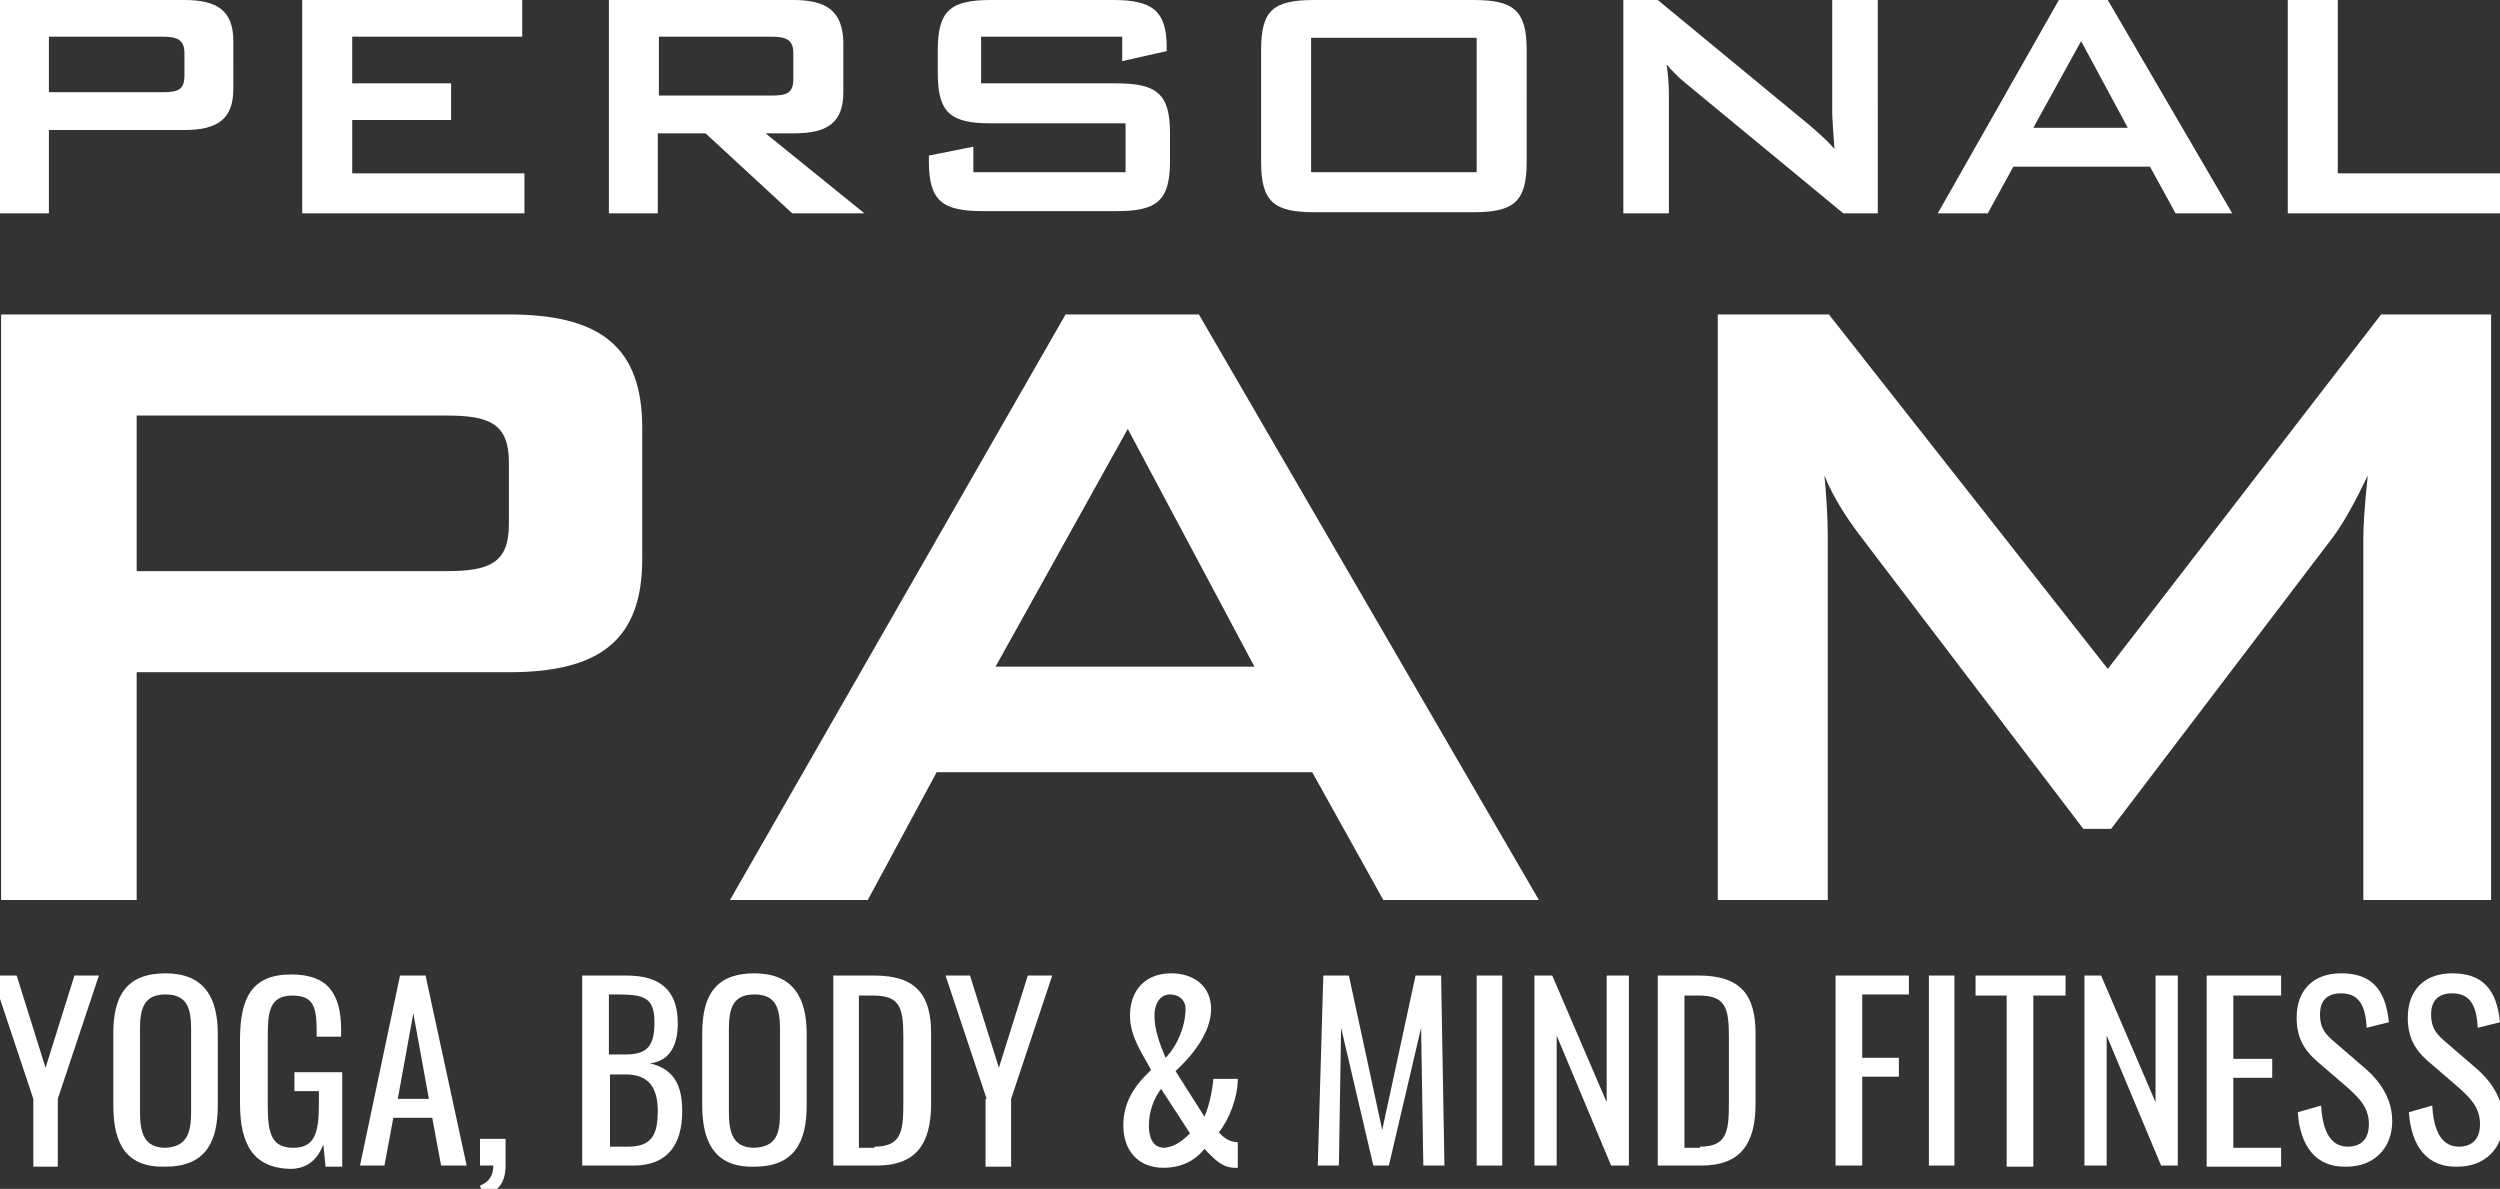
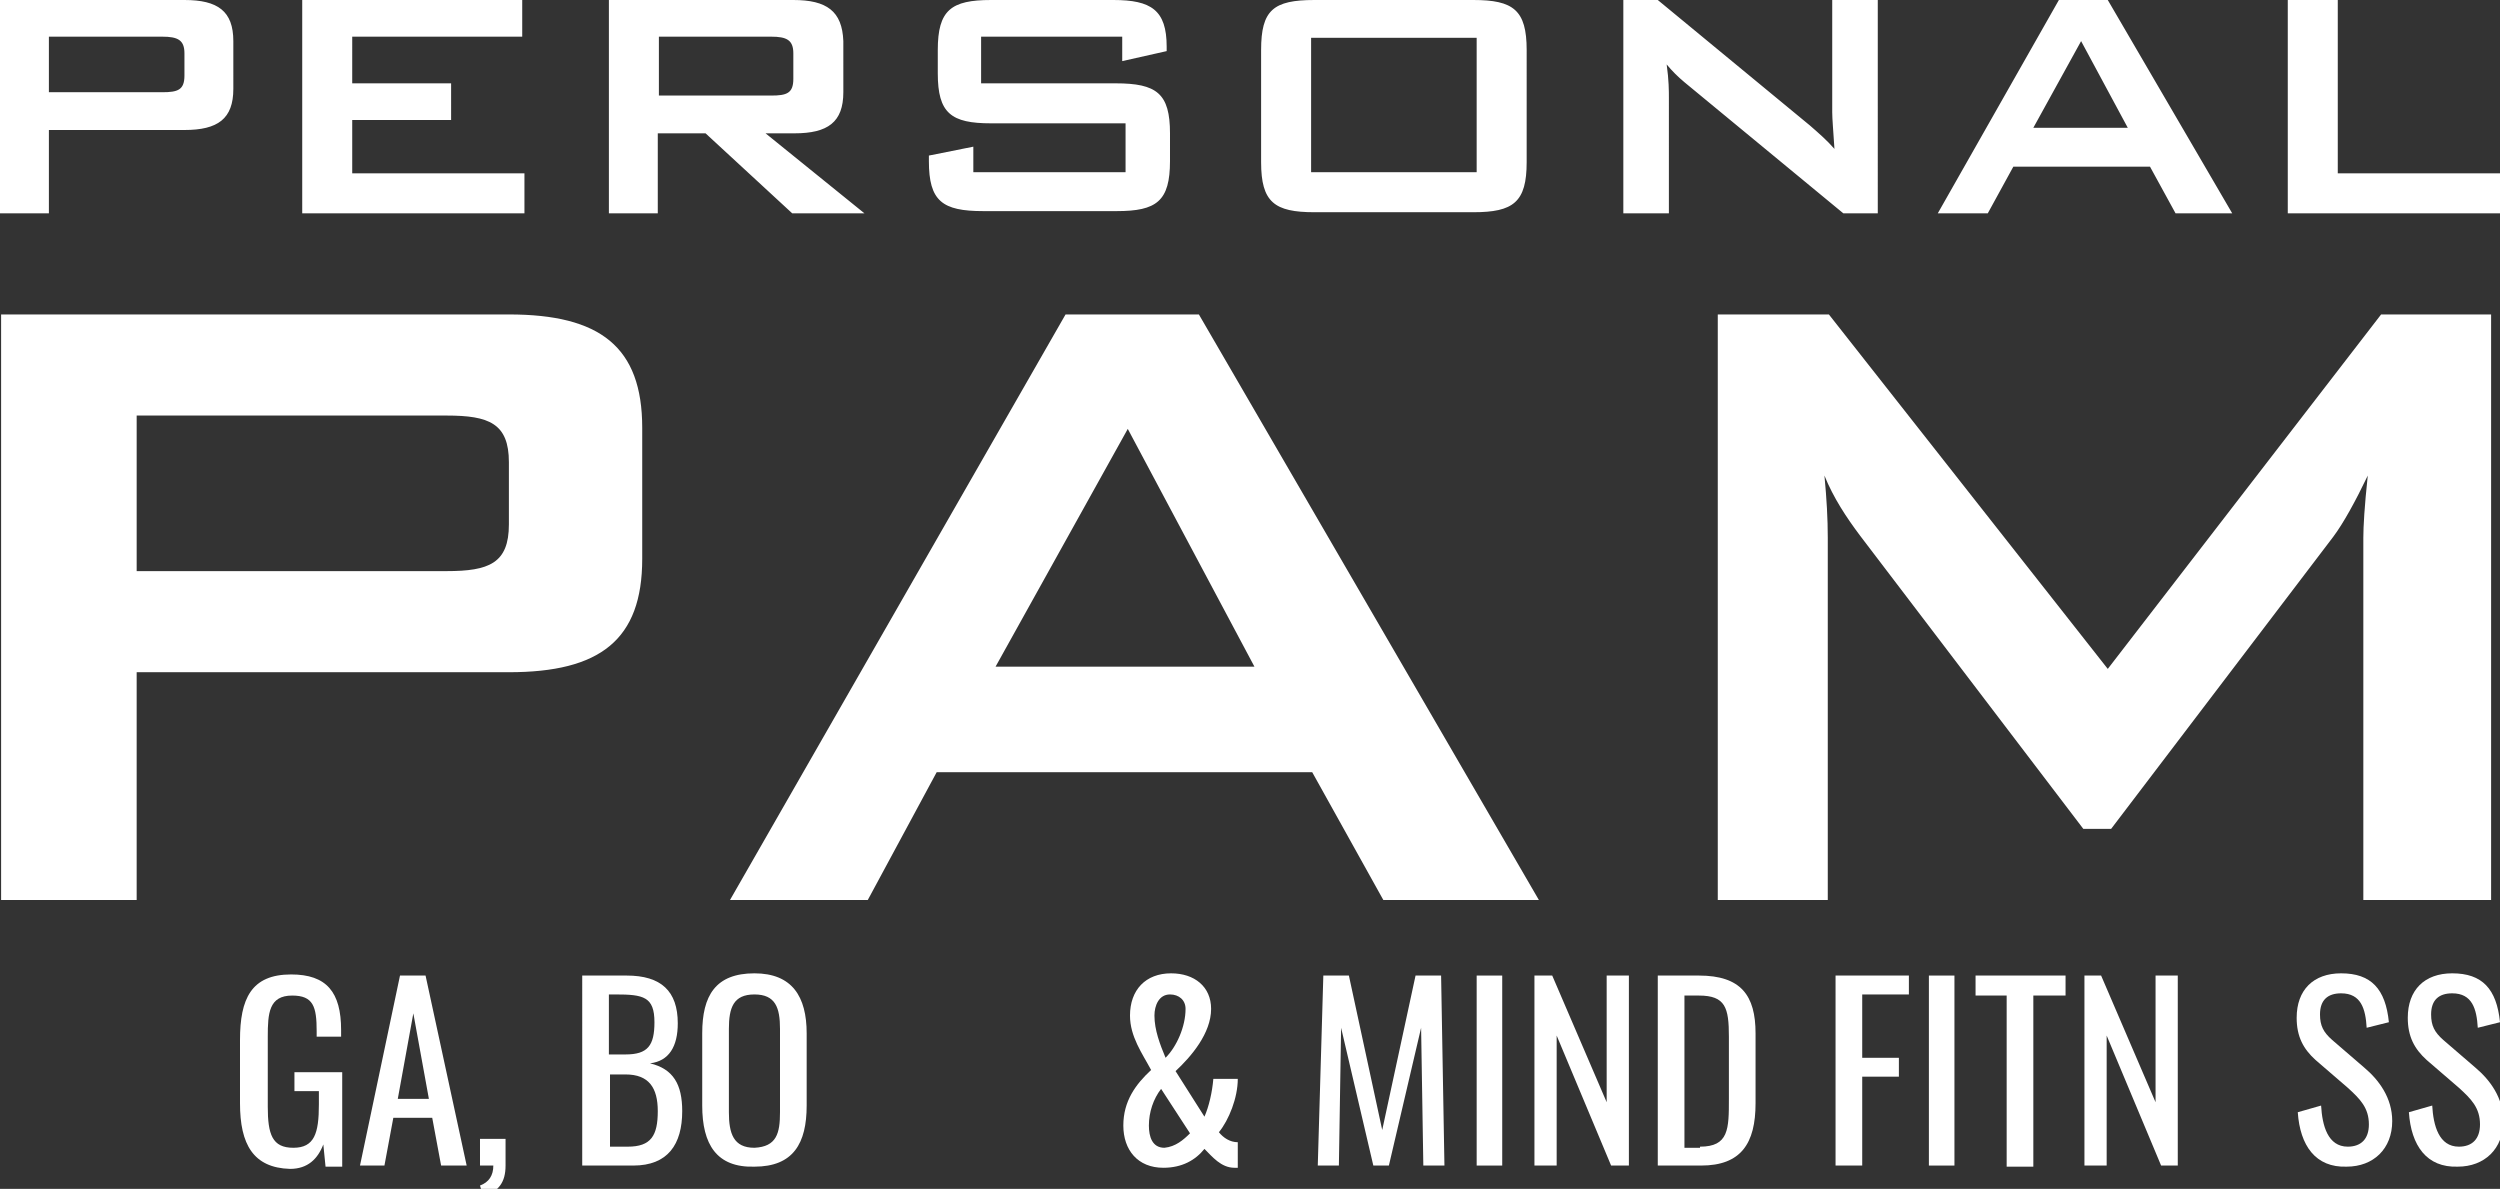
<svg xmlns="http://www.w3.org/2000/svg" version="1.1" id="Ebene_1" x="0px" y="0px" viewBox="0 0 225 107" style="enable-background:new 0 0 225 107;" xml:space="preserve">
  <rect x="0" y="0" width="225" height="107" fill="#333333" stroke="none" />
  <g>
    <path style="fill:#FFFFFF;" d="M0,19.2h4.4v-7.5h12.2c3,0,4.4-1,4.4-3.7V3.7C21,1,19.6,0,16.6,0H0V19.2z M14.6,3.3   c1.4,0,2,0.3,2,1.5v2c0,1.3-0.6,1.5-2,1.5H4.4V3.3H14.6z M27.2,19.2h20v-3.6H31.7v-4.8h8.9V7.5h-8.9V3.3H47V0H27.2V19.2z    M54.8,19.2h4.4v-7.2h4.3l7.8,7.2h6.5l-8.9-7.2h2.6c3,0,4.4-1,4.4-3.7V3.7C75.8,1,74.4,0,71.4,0H54.8L54.8,19.2z M69.4,3.3   c1.4,0,2,0.3,2,1.5v2.3c0,1.3-0.6,1.5-2,1.5H59.3V3.3H69.4z M101,3.3v2.2l4-0.9V4.2c0-3.3-1.4-4.2-4.8-4.2h-11   c-3.6,0-4.8,0.9-4.8,4.5v2.1c0,3.6,1.2,4.5,4.8,4.5h12.1v4.4H87.6v-2.3l-4,0.8v0.5c0,3.6,1.2,4.5,4.9,4.5h12c3.6,0,4.8-0.9,4.8-4.5   V12c0-3.6-1.2-4.5-4.9-4.5H88.3V3.3L101,3.3z M118,3.4h14.9v12.1H118L118,3.4z M113.5,4.5v10.1c0,3.6,1.2,4.5,4.8,4.5h14.3   c3.6,0,4.8-0.9,4.8-4.5V4.5c0-3.6-1.2-4.5-4.8-4.5h-14.3C114.6,0,113.5,0.9,113.5,4.5 M146.1,19.2h4.1V8.8c0-0.6,0-1.6-0.2-3   c0.5,0.6,1,1.1,1.6,1.6l14.3,11.8h3.1V0h-4.1v10.1c0,0.6,0.1,1.7,0.2,3.3c-0.7-0.8-1.4-1.4-2.2-2.1L149.2,0h-3.1V19.2z M174.4,19.2   h4.5l2.3-4.2h12.3l2.3,4.2h5.1L189.7,0h-4.4L174.4,19.2z M183,11.5l4.3-7.8l4.2,7.8H183z M205.9,19.2H225v-3.6h-14.6V0h-4.5   L205.9,19.2 M0.1,81h12.2V60.5h33.5c8.2,0,12-2.9,12-10.2V38.5c0-7.3-3.8-10.2-12-10.2H0.1V81z M40.2,37.4c3.8,0,5.6,0.7,5.6,4.2   v5.6c0,3.5-1.8,4.2-5.6,4.2H12.3v-14H40.2z M65.7,81h12.4l6.2-11.5h33.8l6.4,11.5h14l-30.6-52.7h-12L65.7,81z M89.6,60l11.9-21.4   L112.9,60H89.6z M154.5,81h10V48.4c0-1.7-0.1-3.5-0.3-5.6c0.8,2,2,3.8,3.2,5.4l20.1,26.4h2.5L210,48.3c0.9-1.2,2-3.2,3.1-5.5   c-0.3,2.8-0.4,4.6-0.4,5.6V81h11.5V28.3h-9.9l-24.6,31.9l-25.1-31.9h-10V81" />
  </g>
  <g>
-     <path style="fill:#FFFFFF;" d="M3,98.9l-3.7-11.1h2.2l2.6,8.3l2.6-8.3h2.2L5.2,98.9v6.1H3V98.9z" />
-     <path style="fill:#FFFFFF;" d="M10.2,99.5v-6.5c0-3.4,1.2-5.4,4.7-5.4c3.4,0,4.7,2.1,4.7,5.4v6.5c0,3.4-1.2,5.5-4.7,5.5   C11.4,105.1,10.2,103,10.2,99.5z M17.2,100.1v-7.5c0-1.9-0.4-3.1-2.3-3.1c-1.9,0-2.3,1.2-2.3,3.1v7.5c0,1.9,0.4,3.2,2.3,3.2   C16.8,103.2,17.2,102,17.2,100.1z" />
    <path style="fill:#FFFFFF;" d="M21.6,99.3v-5.7c0-3.7,1-5.9,4.6-5.9c3.2,0,4.5,1.6,4.5,5v0.6h-2.2v-0.5c0-2.2-0.3-3.2-2.2-3.2   c-2.1,0-2.2,1.6-2.2,3.7v6.3c0,2.5,0.4,3.7,2.3,3.7c1.9,0,2.3-1.3,2.3-3.9v-1.2h-2.2v-1.7h4.3v8.5h-1.5l-0.2-2   c-0.5,1.3-1.4,2.2-3,2.2C22.8,105.1,21.6,103,21.6,99.3z" />
    <path style="fill:#FFFFFF;" d="M36,87.8h2.3l3.7,17.1h-2.3l-0.8-4.3h-3.5l-0.8,4.3h-2.2L36,87.8z M38.6,98.9l-1.4-7.7l-1.4,7.7   H38.6z" />
    <path style="fill:#FFFFFF;" d="M43.2,106.7c0.8-0.3,1.2-0.9,1.2-1.8h-1.2v-2.4h2.3v2.4c0,1.5-0.6,2.3-2,2.8L43.2,106.7z" />
    <path style="fill:#FFFFFF;" d="M52.5,87.8h3.9c3.1,0,4.6,1.4,4.6,4.3c0,2.1-0.8,3.4-2.5,3.6c2.1,0.5,2.9,1.9,2.9,4.3   c0,3-1.3,4.9-4.4,4.9h-4.6V87.8z M56.3,94.9c2,0,2.6-0.8,2.6-2.9c0-2.3-1-2.5-3.5-2.5h-0.6v5.4H56.3z M56.5,103.2   c2.1,0,2.7-1,2.7-3.2c0-2.1-0.8-3.3-2.9-3.3h-1.4v6.5H56.5z" />
    <path style="fill:#FFFFFF;" d="M63.2,99.5v-6.5c0-3.4,1.2-5.4,4.7-5.4c3.4,0,4.7,2.1,4.7,5.4v6.5c0,3.4-1.2,5.5-4.7,5.5   C64.5,105.1,63.2,103,63.2,99.5z M70.2,100.1v-7.5c0-1.9-0.4-3.1-2.3-3.1c-1.9,0-2.3,1.2-2.3,3.1v7.5c0,1.9,0.4,3.2,2.3,3.2   C69.9,103.2,70.2,102,70.2,100.1z" />
-     <path style="fill:#FFFFFF;" d="M75,87.8h3.7c3.8,0,5.1,1.8,5.1,5.2v6.3c0,3.6-1.3,5.6-4.9,5.6H75V87.8z M78.7,103.2   c2.6,0,2.6-1.6,2.6-4.3v-5.6c0-2.6-0.3-3.7-2.7-3.7h-1.3v13.7H78.7z" />
-     <path style="fill:#FFFFFF;" d="M88.8,98.9l-3.7-11.1h2.2l2.6,8.3l2.6-8.3h2.2L91,98.9v6.1h-2.3V98.9z" />
    <path style="fill:#FFFFFF;" d="M101.1,101.3c0-2.2,1.1-3.7,2.5-5c-0.8-1.5-1.9-3-1.9-4.9c0-2.3,1.4-3.8,3.7-3.8   c2.1,0,3.6,1.2,3.6,3.2c0,2.2-1.8,4.3-3.2,5.6l2.6,4.1c0.4-0.9,0.7-2.2,0.8-3.4h2.2c0,1.7-0.8,3.7-1.7,4.8c0.4,0.5,1,0.9,1.7,0.9   v2.3h-0.3c-1.2,0-2-1-2.7-1.7c-0.8,1-2,1.7-3.7,1.7C102.4,105.1,101.1,103.5,101.1,101.3z M107.1,102l-2.6-4   c-0.7,0.9-1.1,2.1-1.1,3.3c0,1,0.3,2,1.4,2C105.8,103.2,106.5,102.6,107.1,102z M106.7,90.8c0-0.8-0.6-1.3-1.4-1.3   c-1,0-1.4,1-1.4,1.9c0,1.3,0.5,2.6,1,3.8C105.9,94.2,106.7,92.4,106.7,90.8z" />
    <path style="fill:#FFFFFF;" d="M119.1,87.8h2.3l3,13.9l3-13.9h2.3l0.3,17.1h-1.9l-0.2-12.4l-2.9,12.4h-1.4l-2.9-12.4l-0.2,12.4   h-1.9L119.1,87.8z" />
    <path style="fill:#FFFFFF;" d="M132.9,87.8h2.3v17.1h-2.3V87.8z" />
    <path style="fill:#FFFFFF;" d="M138.1,87.8h1.6l4.9,11.4V87.8h2v17.1H145l-4.9-11.7v11.7h-2V87.8z" />
    <path style="fill:#FFFFFF;" d="M149.2,87.8h3.7c3.8,0,5.1,1.8,5.1,5.2v6.3c0,3.6-1.3,5.6-4.9,5.6h-3.9V87.8z M153,103.2   c2.6,0,2.6-1.6,2.6-4.3v-5.6c0-2.6-0.3-3.7-2.7-3.7h-1.3v13.7H153z" />
    <path style="fill:#FFFFFF;" d="M165.2,87.8h6.6v1.7h-4.2v5.7h3.3v1.7h-3.3v8h-2.4V87.8z" />
    <path style="fill:#FFFFFF;" d="M173.6,87.8h2.3v17.1h-2.3V87.8z" />
    <path style="fill:#FFFFFF;" d="M180.7,89.6h-2.9v-1.8h8.1v1.8H183v15.4h-2.4V89.6z" />
    <path style="fill:#FFFFFF;" d="M187.5,87.8h1.6l4.9,11.4V87.8h2v17.1h-1.5l-4.9-11.7v11.7h-2V87.8z" />
-     <path style="fill:#FFFFFF;" d="M198.7,87.8h6.6v1.8h-4.3v5.7h3.5v1.7h-3.5v6.3h4.3v1.7h-6.7V87.8z" />
    <path style="fill:#FFFFFF;" d="M206.8,100.1l2.1-0.6c0.1,1.8,0.6,3.7,2.4,3.7c1.2,0,1.9-0.7,1.9-2c0-1.5-0.8-2.3-1.9-3.3l-2.9-2.5   c-1.1-1-1.7-2.1-1.7-3.8c0-2.5,1.5-4,4-4c2.7,0,4,1.4,4.3,4.4l-2,0.5c-0.1-1.7-0.5-3.1-2.3-3.1c-1.2,0-1.9,0.6-1.9,1.9   c0,1,0.3,1.6,1.1,2.3l2.9,2.5c1.3,1.1,2.5,2.7,2.5,4.8c0,2.5-1.7,4.1-4.1,4.1C208.4,105.1,207,103.1,206.8,100.1z" />
    <path style="fill:#FFFFFF;" d="M216.8,100.1l2.1-0.6c0.1,1.8,0.6,3.7,2.4,3.7c1.2,0,1.9-0.7,1.9-2c0-1.5-0.8-2.3-1.9-3.3l-2.9-2.5   c-1.1-1-1.7-2.1-1.7-3.8c0-2.5,1.5-4,4-4c2.7,0,4,1.4,4.3,4.4l-2,0.5c-0.1-1.7-0.5-3.1-2.3-3.1c-1.2,0-1.9,0.6-1.9,1.9   c0,1,0.3,1.6,1.1,2.3l2.9,2.5c1.3,1.1,2.5,2.7,2.5,4.8c0,2.5-1.7,4.1-4.1,4.1C218.4,105.1,217,103.1,216.8,100.1z" />
  </g>
</svg>